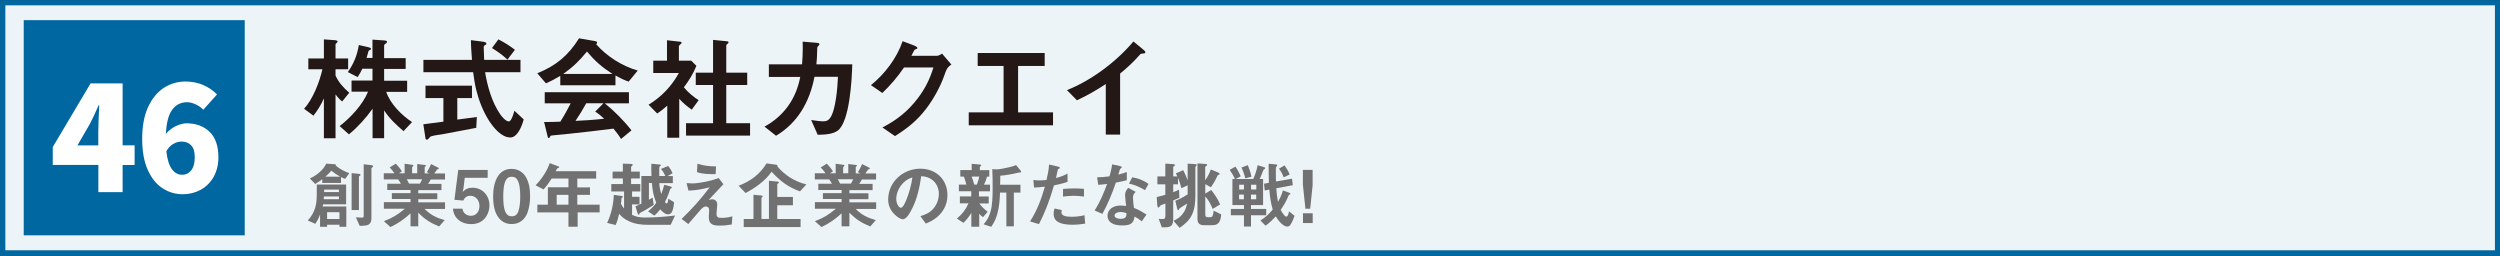
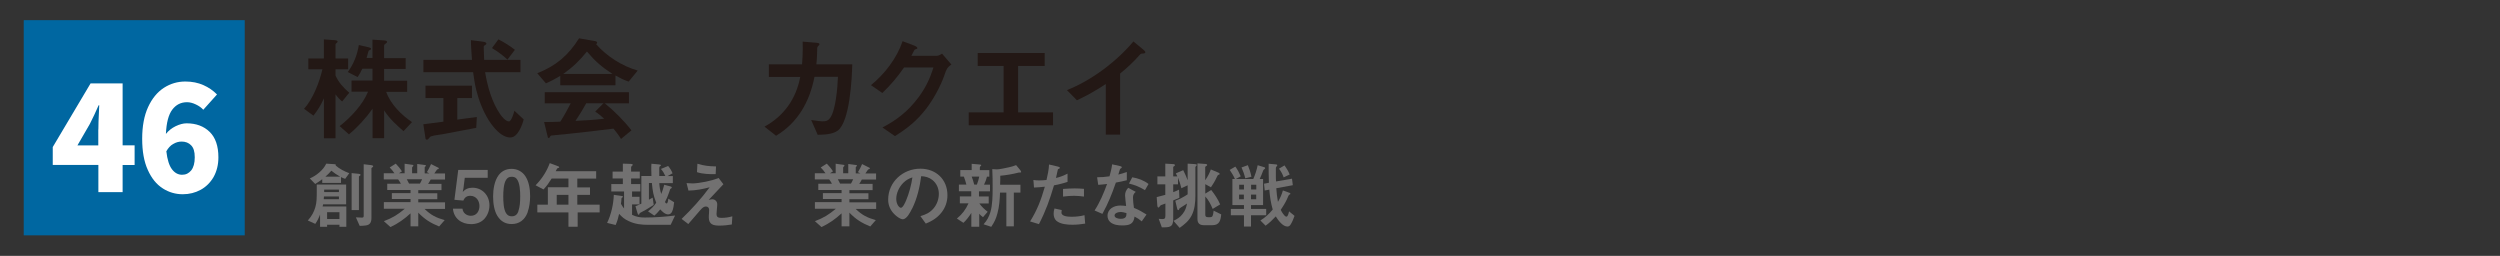
<svg xmlns="http://www.w3.org/2000/svg" id="b" data-name="ZONE_LIST" viewBox="0 0 287.67 29.44">
  <rect x="0" y="0" width="287.67" height="29.44" fill="#333333" stroke="none" />
  <defs>
    <style>
      .c {
        fill: #231815;
      }

      .d {
        fill: #fff;
      }

      .e {
        fill: #0067a1;
      }

      .f {
        fill: #727171;
      }

      .g {
        fill: #edf4f8;
        stroke: #0067a1;
        stroke-miterlimit: 10;
        stroke-width: .61px;
      }
    </style>
  </defs>
-   <rect class="g" x=".31" y=".31" width="287.08" height="28.79" />
  <rect class="e" x="2.73" y="2.32" width="25.43" height="24.76" />
  <path class="c" d="M38.61,15.91h-1.34v-4.59c-.34.76-.69,1.33-1.2,1.99l-1.08-.79c1.03-1.15,1.77-3.06,2.11-4.55h-1.62v-1.24h1.79v-2.2l1.2.09c.16.01.38.04.38.16,0,.05-.04.12-.12.17s-.12.11-.12.15v1.63h1.45v1.24h-1.45v.72c.34.78.94,1.44,1.58,1.98l-.82,1.01c-.29-.24-.54-.51-.76-.82v5.04ZM42.86,6.69v-2.13l1.32.09c.18.01.36.05.36.17,0,.08-.07.12-.17.2-.09.07-.17.13-.17.21v1.46h2.48v1.24h-2.48v1.36h2.65v1.28h-2.41c.49,1.41,1.75,2.66,2.97,3.48l-.98,1.04c-.86-.75-1.6-1.42-2.23-2.39v3.2h-1.33v-3.39c-.73,1.04-1.74,2.15-2.72,2.95l-1.07-.95c1.27-.98,2.66-2.47,3.27-3.96h-1.9v-1.28h2.41v-1.36h-1.17c-.16.34-.33.66-.54.96l-1.13-.58c.69-.95,1.08-1.96,1.27-3.11l1.12.26c.17.04.28.08.28.17,0,.08-.03.11-.16.16-.09.04-.12.07-.13.12-.07.28-.13.5-.22.78h.7Z" />
  <path class="c" d="M52.63,13.76c.75-.09,1.5-.2,2.24-.3l-.07,1.25c-1.28.25-2.56.49-3.84.73-.46.09-.84.09-1.33.24-.13.04-.18.12-.25.2-.09.12-.16.19-.25.19-.08,0-.16-.04-.17-.15l-.25-1.62c.76-.09,1.54-.2,2.31-.3v-2.72h-2.06v-1.42h5.35v1.42h-1.69v2.49ZM55.82,8.31c.28,1.65.76,3.39,1.71,4.8.2.29.65.86,1.03.86.29,0,.57-.99.63-1.23l1.07,1c-.17.67-.69,2.08-1.53,2.08-1.05,0-1.96-1.16-2.48-1.96-.67-1.07-1.15-2.29-1.45-3.51-.17-.67-.26-1.36-.36-2.04h-5.72v-1.42h5.59c-.05-.75-.12-1.5-.12-2.27l1.19.15c.36.04.59.09.59.26,0,.04-.03.09-.15.16-.15.08-.16.13-.16.25.01.41.04.94.05,1.45h4.18v1.42h-4.09ZM57.35,4.53c.67.34,1.31.74,1.9,1.2l-.86,1.13c-.53-.51-1.15-.94-1.78-1.33l.74-1Z" />
  <path class="c" d="M68.51,4.74c.09.01.2.07.2.17,0,.05-.04.14-.12.17,1.24,1.41,2.99,2.52,4.79,3.04l-1.04,1.27c-.55-.18-1-.41-1.52-.7v1.12h-6.35v-1.08c-.57.34-1.03.59-1.65.86l-1-1.16c2.16-.86,3.57-2.04,4.81-4.02l1.89.33ZM64.47,14.01c.44-.69.83-1.4,1.2-2.12h-2.99v-1.28h9.69v1.28h-2.78c1.08.86,2.23,2.02,3.07,3.11l-1.2.99c-.25-.42-.55-.8-.87-1.19-1.7.22-3.39.41-5.09.59-.38.04-1.75.17-2.02.2-.12.01-.17.08-.21.17-.03.07-.07.13-.12.13s-.11-.05-.12-.12l-.42-1.73c.67,0,1.24-.01,1.86-.04ZM70.48,8.51c-1.24-.8-1.99-1.46-2.94-2.58-.88,1.08-1.6,1.77-2.73,2.58h5.67ZM67.46,11.88c-.38.69-.79,1.37-1.24,2.03,1.11-.05,2.2-.12,3.3-.25-.33-.3-.65-.57-1.03-.82l.95-.96h-1.98Z" />
-   <path class="c" d="M80.14,7.56c-.38.95-.84,1.67-1.45,2.49.55.63.99,1.01,1.7,1.48l-.79,1.09c-.54-.38-.99-.75-1.44-1.25v4.48h-1.38v-3.69c-.4.34-.71.61-1.16.9l-.99-1.01c1.49-.91,2.64-2.12,3.49-3.65h-2.95v-1.42h1.58v-2.35l1.53.17c.09.01.15.05.15.11,0,.08-.07.13-.15.2-.09.08-.16.16-.16.21v1.66h1.42l.59.59ZM83.68,4.75c.09.01.15.05.15.12s-.05.13-.11.17-.15.12-.15.18v3.14h2.41v1.42h-2.41v4.4h2.74v1.42h-7.37v-1.42h3.11v-4.4h-1.99v-1.42h1.99v-3.77l1.62.16Z" />
  <path class="c" d="M98.07,7.39c-.04,1.7-.29,6.58-1.66,7.63-.62.46-1.58.47-2.32.49l-.75-1.7c.53.08,1.04.15,1.34.15.37,0,.59-.05.83-.37.66-.88.87-3.61.91-4.75h-2.7c-.55,2.86-1.92,5.29-4.42,6.78l-1.33-1.05c2.21-1.2,3.64-3.19,4.11-5.72h-3.61v-1.45h3.82c.05-.61.08-1.23.08-1.85,0-.21,0-.44-.01-.76l1.56.13c.25.03.37.04.37.17,0,.07-.05.12-.13.2-.12.12-.13.13-.13.53,0,.54-.05,1.16-.09,1.58h4.14Z" />
  <path class="c" d="M109.46,7.44c-.5.33-.58.61-.79,1.21-.46,1.34-1.32,2.86-2.12,3.89-1.04,1.35-2.14,2.23-3.57,3.12l-1.44-.99c1.7-.88,2.98-1.91,4.13-3.44.83-1.12,1.33-2.15,1.74-3.47h-3.38c-.75,1.09-1.54,2.02-2.5,2.94l-1.31-.9c1.58-1.28,2.99-3.12,3.64-5.06l1.36.51c.11.04.34.16.34.28,0,.08-.11.12-.17.13-.16.04-.17.08-.26.26-.08.16-.15.29-.26.5h2.95c.18,0,.42-.14.58-.25l1.07,1.25Z" />
  <path class="c" d="M121.17,12.93v1.49h-9.7v-1.49h4.01v-5.34h-2.98v-1.49h7.71v1.49h-3.06v5.34h4.02Z" />
  <path class="c" d="M127.24,9.67c-1.13.74-2.08,1.29-3.32,1.87l-1.15-1.17c2.83-1.12,5.7-3.28,7.65-5.6l1.15.95c.15.12.22.21.22.29,0,.12-.09.13-.25.15-.22.01-.28.01-.4.16-.59.69-1.54,1.58-2.25,2.14v7.03h-1.65v-5.8Z" />
  <path class="d" d="M11.32,22.1v-3.12h-5.25v-2.06l4.35-7.32h3.69v7.12h1.38v2.27h-1.38v3.12h-2.79ZM11.32,14.89c0-.48.02-1.19.07-2.13.02-.31.03-.53.03-.65h-.07c-.34.77-.67,1.49-1.01,2.15l-1.43,2.47h2.4v-1.83Z" />
  <path class="d" d="M18.72,21.67c-.71-.45-1.28-1.15-1.71-2.11-.44-.96-.65-2.16-.65-3.6s.23-2.66.68-3.64,1.06-1.72,1.81-2.21c.76-.49,1.58-.73,2.48-.73.77,0,1.46.14,2.07.41.61.27,1.13.63,1.57,1.08l-1.58,1.76c-.21-.24-.49-.44-.85-.61-.35-.17-.69-.26-1.02-.26-.71,0-1.27.29-1.7.86-.43.57-.67,1.5-.73,2.79.29-.37.67-.67,1.12-.89.46-.22.88-.33,1.26-.33,1.1,0,1.98.33,2.65.98.67.65,1.01,1.63,1.01,2.93,0,.86-.19,1.61-.55,2.26-.37.64-.87,1.14-1.49,1.48-.63.34-1.31.51-2.06.51-.83,0-1.59-.22-2.3-.67ZM19.93,16.56c-.31.18-.58.47-.79.85.11.96.33,1.65.65,2.07.32.42.71.63,1.16.63s.77-.17,1.05-.5c.27-.34.41-.84.41-1.51s-.14-1.1-.42-1.38c-.28-.29-.64-.43-1.09-.43-.34,0-.66.09-.97.28Z" />
  <path class="f" d="M36.83,24.67c-.14.41-.31.74-.55,1.09l-.86-.39c.48-.53.71-1.01.86-1.51.16-.53.17-1.07.17-1.87v-.76h3.38v2.28h-2.65c-.02.08-.03.18-.06.25h2.73v2.34h-.79v-.24h-1.42v.24h-.81v-1.44ZM39.24,21.05h-2.16v-.43c-.27.2-.53.39-.81.55l-.62-.64c.73-.3,1.56-.97,1.89-1.7l.92.06c.13,0,.18.03.18.1,0,.02,0,.04-.02.05.44.39,1.02.69,1.57.89l-.47.65c-.17-.05-.33-.13-.48-.2v.66ZM39,22.92v-.31h-1.72c0,.11-.02.21-.03.31h1.75ZM39,22.1v-.28h-1.7v.28h1.7ZM39.15,20.33c-.39-.21-.68-.41-1.02-.69-.24.28-.41.44-.69.69h1.71ZM37.64,25.2h1.42v-.78h-1.42v.78ZM41.27,20c.08,0,.22.03.22.13,0,.03-.03.06-.09.1-.04.03-.1.06-.1.1v3.84h-.84v-4.25l.81.08ZM42.71,19c.13.02.23.05.23.14,0,.05-.06.09-.1.12-.07.04-.1.08-.1.11v5.72c0,.45-.14.78-.63.85-.22.03-.5.05-.72.05l-.44-.98c.21.02.51.03.72.03.15,0,.18-.09.18-.22v-5.92l.86.1Z" />
  <path class="f" d="M48.15,26.04h-.91v-1.49c-.73.67-1.41,1.15-2.31,1.58l-.76-.68c1-.38,1.59-.74,2.41-1.43h-2.41v-.76h3.07v-.36h-2.15v-.68h2.15v-.36h-2.68v-.72h1.57c-.09-.17-.2-.34-.32-.5h-1.65v-.7h1.23c-.16-.24-.34-.46-.55-.67l.7-.44c.28.29.5.55.71.89l-.35.22h.66v-1.1l.93.13c.05,0,.08.04.08.08,0,.04-.02.08-.07.11s-.08.08-.08.13v.65h.59v-1.07l.91.12c.05,0,.09.03.09.08,0,.03-.03.06-.06.08-.04.03-.08.07-.08.1v.7h.53l-.28-.14c.19-.29.34-.6.48-.93l.84.42s.06.03.06.07c0,.05-.05.08-.09.09-.1.03-.12.03-.2.16-.05.08-.12.18-.23.34h1.23v.7h-1.65c-.09.18-.19.34-.3.5h1.54v.72h-2.67v.36h2.19v.68h-2.19v.36h3.08v.76h-2.36c.73.71,1.35,1.02,2.32,1.29l-.64.73c-.98-.4-1.66-.82-2.4-1.59v1.59ZM48.32,21.13c.09-.16.18-.33.25-.5h-1.76c.08.17.18.35.26.5h1.25Z" />
  <path class="f" d="M53.23,22.1c.31-.35.67-.5,1.14-.5,1.14,0,1.95.9,1.95,2.02,0,.58-.2,1.15-.6,1.58-.39.42-.95.59-1.52.59-1.09,0-1.99-.65-2.08-1.78h1.1c.04.5.48.82.96.82.65,0,.99-.52.99-1.13s-.39-1.17-1.06-1.17c-.39,0-.65.19-.79.55l-1.03-.09.44-3.44h3.39v.91h-2.64l-.15,1.21-.09.44Z" />
  <path class="f" d="M60.71,24.45c-.33.86-.97,1.33-1.83,1.33-.71,0-1.25-.3-1.65-.94-.35-.57-.49-1.39-.49-2.23s.16-1.8.62-2.43c.33-.45.81-.75,1.51-.75s1.23.34,1.56.81c.44.64.57,1.53.57,2.31,0,.64-.08,1.29-.3,1.9ZM59.64,24.32c.19-.53.22-1.15.22-1.73s-.03-1.59-.43-2.04c-.14-.16-.35-.21-.55-.21-.29,0-.5.11-.65.36-.29.46-.32,1.37-.32,1.91s.03,1.45.31,1.9c.16.26.36.38.67.38.38,0,.62-.19.76-.56Z" />
  <path class="f" d="M68.6,19.7v.85h-2.17v1.01h1.46v.86h-1.46v1.13h2.57v.89h-2.53v1.65h-1.06v-1.65h-3.58v-.89h1.21v-2h2.37v-1.01h-1.93c-.29.46-.56.86-.94,1.26l-.91-.48c.71-.72,1.28-1.59,1.63-2.55l1.03.39s.06.04.06.08c0,.06-.07.08-.12.09-.13.03-.14.09-.29.37h4.65ZM65.41,22.42h-1.35v1.13h1.35v-1.13Z" />
  <path class="f" d="M77.16,25.87c-.85,0-1.7,0-2.54,0s-1.54-.08-2.28-.43c-.5-.23-.73-.44-1.1-.83-.1.44-.21.87-.4,1.28l-.98-.24c.47-.99.73-2.14.77-3.23l.85.12c.13.02.2.03.2.1,0,.04-.04.07-.07.08-.08.05-.1.08-.1.15,0,.22-.03.38-.06.58.11.21.22.36.36.54v-1.96h-1.47v-.85h1.33v-.64h-1.18v-.79h1.18v-.92l.9.03c.14,0,.24.04.24.11,0,.03-.04.08-.08.11-.08.06-.11.1-.11.17v.5h1v.79h-1v.64h1.06v.85h-.95v.62h.86v.87h-.86v1.2c.53.25.9.31,1.48.31,1.16,0,2.32-.09,3.47-.23l-.5,1.05ZM77.57,23.27c-.03.32-.09.77-.23,1.07-.08.19-.24.33-.46.33-.35,0-.69-.33-.91-.58-.23.29-.4.49-.68.72l-.72-.49c.39-.33.65-.56.94-.99-.34-.86-.41-1.36-.5-2.27h-.34v1.92c.14-.08.29-.16.43-.24l.12.84c-.5.33-1.13.7-1.57.92-.05.03-.05.04-.07.11-.02.06-.04.1-.08.1-.08,0-.12-.08-.14-.17l-.24-.81c.23-.08.45-.19.68-.3v-3.18h1.16c0-.27-.02-.53-.02-.8,0-.2,0-.41.02-.61l.86.08c.17.02.23.04.23.1,0,.03-.04.08-.09.1-.08.04-.1.1-.1.22v.14c0,.25,0,.51,0,.77h.7c-.13-.29-.3-.58-.51-.81l.83-.34c.21.24.39.54.51.84l-.58.32h.61v.81h-1.56c.03.46.09.81.23,1.25.14-.34.25-.7.34-1.06l.68.18c.07.02.19.05.19.13,0,.06-.03.08-.08.11s-.08.05-.11.1c-.02.03-.05.13-.14.41-.11.34-.29.74-.45,1.05.03.08.1.17.18.17.07,0,.11-.08.14-.18.04-.13.06-.3.06-.37l.68.42Z" />
  <path class="f" d="M79.58,21.11c.46,0,1.08-.09,1.62-.2.56-.12.92-.21,1.49-.43l.55.72c-.56.59-1.13,1.2-1.69,1.8.28-.06.34-.07.42-.07.25,0,.56.19.56.57,0,.11-.02.44-.04.56-.02.15-.04.4-.04.55,0,.39.19.46.59.46.42,0,.82-.06,1.23-.18l-.06.94c-.47.08-.94.13-1.42.13-.7,0-1.23-.12-1.23-.95,0-.13,0-.28.02-.41,0-.13.02-.29.02-.45,0-.23-.14-.39-.38-.39s-.43.18-.63.41c-.47.53-.93,1.07-1.39,1.61l-.77-.59c1.22-1.18,2.22-2.28,3.23-3.64-.86.22-1.54.36-2.44.38l-.22-.86c.19.02.39.03.6.03ZM82.39,19.16l-.04.88c-.73,0-1.44,0-2.15-.23l.05-.97c.78.24,1.33.29,2.14.31Z" />
-   <path class="f" d="M89.32,18.96c.07,0,.15.06.15.13,0,0,0,.03-.02.05.75.93,1.95,1.75,3.34,2.08l-.74.8c-1.32-.46-2.33-1.22-3.26-2.26-.75,1.06-1.86,1.85-3,2.45l-.8-.84c1.35-.5,2.47-1.33,3.21-2.57l1.1.15ZM87.6,22.49c.1,0,.16.03.16.1,0,.04-.02.07-.06.09-.04.02-.08.08-.08.13v2.38h.86v-4.39l.94.09c.08,0,.21.02.21.11,0,.03-.02.05-.1.11-.03.03-.09.07-.09.12v1.43h1.8v.96h-1.8v1.58h2.68v.93h-6.54v-.93h1.12v-2.79l.91.09Z" />
  <path class="f" d="M97.75,26.04h-.91v-1.49c-.73.67-1.41,1.15-2.31,1.58l-.76-.68c1-.38,1.59-.74,2.41-1.43h-2.41v-.76h3.07v-.36h-2.15v-.68h2.15v-.36h-2.68v-.72h1.57c-.09-.17-.2-.34-.32-.5h-1.65v-.7h1.23c-.16-.24-.34-.46-.55-.67l.7-.44c.28.29.5.55.71.89l-.35.22h.66v-1.1l.93.13c.05,0,.08.04.08.08,0,.04-.02.08-.07.11s-.08.08-.08.13v.65h.59v-1.07l.91.12c.05,0,.09.03.09.08,0,.03-.03.06-.06.08-.04.03-.08.07-.08.1v.7h.53l-.28-.14c.19-.29.34-.6.48-.93l.84.42s.06.03.06.07c0,.05-.05.08-.09.09-.1.03-.12.03-.2.16-.05.08-.12.18-.23.34h1.23v.7h-1.64c-.09.18-.19.34-.3.5h1.54v.72h-2.67v.36h2.19v.68h-2.19v.36h3.08v.76h-2.36c.73.71,1.35,1.02,2.32,1.29l-.64.73c-.98-.4-1.66-.82-2.4-1.59v1.59ZM97.92,21.13c.09-.16.18-.33.25-.5h-1.76c.08.17.18.35.26.5h1.25Z" />
  <path class="f" d="M104.95,24c-.18.37-.6,1.23-1.07,1.23-.26,0-.67-.3-.86-.48-.53-.48-.82-1.07-.82-1.78,0-2.04,1.71-3.56,3.7-3.56,1.8,0,3.12,1.23,3.12,3.05,0,.74-.23,1.42-.69,2-.5.63-1.08.97-1.8,1.27l-.62-.86c.61-.18,1.09-.39,1.52-.9.39-.46.6-1.07.6-1.67s-.24-1.19-.74-1.59c-.39-.31-.8-.41-1.29-.44-.17,1.28-.47,2.58-1.04,3.73ZM103.96,21.02c-.48.46-.83,1.19-.83,1.86,0,.63.34,1.03.54,1.03.23,0,.51-.65.59-.84.33-.76.62-1.84.73-2.66-.41.14-.71.3-1.02.6Z" />
  <path class="f" d="M112.68,23.4c.26.36.61.7.97.97l-.54.62c-.16-.12-.31-.24-.43-.39v1.49h-.91v-1.59c-.24.39-.57.83-.91,1.14l-.75-.49c.6-.5,1.02-1.04,1.33-1.75h-.99v-.8h1.31v-.59h-1.42v-.77h.86c-.08-.31-.17-.62-.29-.92h-.41v-.75h1.31v-.72l.92.08c.09,0,.18.03.18.08,0,.04-.05.08-.08.11-.03.03-.08.08-.08.13v.33h1.09v.75h-.27c-.08.34-.18.6-.34.92h.69v.77h-1.27v.59h1.12v.8h-1.12ZM112.41,21.24c.11-.3.21-.61.27-.92h-.87c.12.29.21.61.29.92h.31ZM115.8,26.04v-3.88h-.73c-.03.81-.08,1.61-.3,2.4-.17.64-.35,1-.71,1.54l-.88-.29c.42-.49.6-.81.79-1.43.23-.78.25-1.86.25-2.68,0-.75,0-1.49-.04-2.24l.52.03c.18.02,1.16-.18,1.39-.24.31-.07.53-.13.83-.25l.5.6s.08.12.08.18c0,.07-.05.07-.15.07h-.04c-.06,0-.09,0-.15.02-.62.16-1.42.3-2.06.35,0,.34,0,.7-.02,1.04h2.34v.9h-.76v3.88h-.87Z" />
  <path class="f" d="M122.84,20v.93c-.53.18-1.02.29-1.56.4-.48,1.63-.95,2.95-1.73,4.46l-1.02-.31c.84-1.35,1.26-2.48,1.7-4-.42.05-.83.09-1.25.1l-.07-.87c.23.04.45.05.68.05.19,0,.66-.02.83-.05.13-.57.27-1.19.29-1.78l1.03.24c.1.03.21.06.21.14,0,.07-.03.09-.15.13-.05.02-.08.03-.09.13-.03.13-.08.38-.2.91.46-.1.92-.29,1.33-.5ZM122.17,24.15c-.02.1-.03.21-.03.31,0,.47.85.48,1.18.48.51,0,.97-.05,1.47-.18l.08.97c-.49.08-.97.13-1.47.13-.6,0-1.36-.06-1.84-.45-.23-.2-.32-.53-.32-.82,0-.2.03-.41.1-.6l.83.18ZM123.65,21.68c.37,0,.71.02,1.08.05v.89c-.37-.05-.77-.09-1.15-.09-.42,0-.84.04-1.26.09v-.88c.44-.03.88-.06,1.33-.06Z" />
  <path class="f" d="M129.66,19.8v.94c-.41.11-.84.19-1.26.27-.45,1.31-.88,2.38-1.55,3.6l-.9-.39c.62-.95,1.05-1.99,1.44-3.05-.34.04-.68.08-1.02.1l-.13-.87c.51,0,.93-.04,1.43-.11.13-.48.24-.89.3-1.38l.91.2c.1.03.2.06.2.14,0,.06-.06.1-.11.13-.07.03-.08.05-.11.13-.03.09-.09.32-.18.58.33-.08.65-.18.96-.29ZM131.93,24.68l-.55.79c-.28-.23-.51-.39-.83-.55-.1.89-.62,1.02-1.43,1.02-.48,0-1-.07-1.37-.39-.2-.18-.31-.44-.31-.71,0-.81.75-1.19,1.47-1.19.23,0,.44.03.67.05-.03-.24-.12-1.05-.12-1.23,0-.35.13-.6.36-.86l.87.47c-.23.18-.32.37-.32.67,0,.36.06.82.11,1.17.55.22.95.45,1.44.76ZM128.89,24.4c-.31,0-.64.15-.64.4,0,.3.48.38.7.38.66,0,.67-.34.67-.66-.24-.07-.48-.13-.73-.13ZM130.29,20.4c.71.13,1.3.34,1.87.77l-.41.71c-.65-.39-1.12-.58-1.84-.76l.38-.72Z" />
  <path class="f" d="M136.66,22.34v-1.02l-.72.34c-.11-.45-.22-.79-.39-1.21v.76h-.55v.9c.23-.08.45-.18.67-.29l.04.94c-.23.1-.47.2-.71.3v2.06c0,.86-.21,1.04-1.05,1.04h-.26l-.36-.98c.12.02.26.03.39.03.3,0,.38-.07.38-.42v-1.37c-.25.08-.36.13-.49.18-.07.03-.12.08-.17.16-.03.05-.08.12-.15.12-.08,0-.11-.12-.12-.23l-.07-.97c.34-.08.66-.17.99-.26v-1.21h-.91v-.91h.91v-1.47l.85.05c.13,0,.26.03.26.12,0,.05-.04.08-.09.12-.04.02-.11.06-.11.11v1.07h.48c-.05-.12-.11-.23-.18-.35l.85-.37c.19.38.37.76.51,1.16v-1.91l.81.05c.13,0,.24.03.24.11,0,.05-.04.08-.08.12-.04.04-.08.08-.08.13v3.3c0,.75-.08,1.58-.43,2.25-.34.65-.8,1.01-1.38,1.43l-.71-.81c.44-.21.75-.4,1.05-.79.31-.39.41-.72.51-1.2-.32.22-.55.35-.7.45-.15.09-.2.14-.21.21,0,.05-.04.1-.1.1-.08,0-.12-.13-.13-.19l-.21-.89c.5-.19.96-.43,1.41-.73ZM140.21,19.87c.07.03.13.07.13.14,0,.07-.04.08-.11.1-.1.03-.13.07-.26.36-.13.31-.44.81-.63,1.08l-.65-.36v1.09l.68-.42c.4.5.78,1.07,1.03,1.66l-.86.52c-.23-.53-.45-1-.85-1.43v2.1c0,.21.1.28.3.28h.26c.3,0,.33-.18.4-.75l.87.43c-.06.66-.19,1.24-.99,1.24h-1.03c-.47,0-.71-.24-.71-.71v-6.4l.84.06c.13,0,.28.03.28.13,0,.03-.03.07-.1.11-.04.02-.13.08-.13.13v1.51c.28-.39.49-.8.65-1.24l.86.36Z" />
  <path class="f" d="M145.33,23.6h-1.38v.44h1.75v.73h-1.75v1.3h-.81v-1.3h-1.51v-.73h1.51v-.44h-1.33v-3h.29c-.16-.37-.37-.72-.6-1.05l.65-.38c.26.36.44.71.62,1.12l-.58.31h2.02c.24-.55.38-.99.51-1.59l.76.23c.07.02.1.06.1.1,0,.06-.03.08-.1.13-.07.04-.1.08-.13.16-.12.33-.25.65-.4.97h.39v3ZM143.14,21.26h-.55v.54h.55v-.54ZM142.58,22.39v.54h.55v-.54h-.55ZM143.59,19.01c.18.43.32.87.41,1.33l-.71.18c-.1-.44-.25-.85-.43-1.25l.72-.26ZM144.56,21.26h-.6v.54h.6v-.54ZM143.95,22.39v.54h.6v-.54h-.6ZM145.45,21.14l.56-.11c-.03-.73-.03-1.46-.03-2.19l.86.08c.07,0,.13.03.13.1,0,.06-.02.08-.08.13-.07.07-.08.14-.08.23v.69c0,.27,0,.54.02.81l1.84-.32.09.75-1.9.35c.04.55.09,1.02.19,1.57.26-.45.43-.81.57-1.32l.79.29s.08.05.08.09c0,.05-.04.08-.11.1-.07.03-.1.09-.16.23-.03.08-.08.18-.13.3-.18.39-.47.87-.72,1.23.09.18.42.78.65.78.16,0,.24-.29.31-.61l.63.52c-.12.32-.24.66-.43.96-.09.15-.19.27-.39.27-.55,0-1.09-.76-1.34-1.17-.39.42-.71.73-1.17,1.07l-.6-.6c.56-.34,1-.75,1.42-1.26-.22-.75-.33-1.5-.39-2.29l-.53.1-.08-.77ZM147.81,19.03c.25.36.43.65.59,1.05l-.69.33c-.14-.39-.29-.67-.54-1l.64-.38Z" />
-   <path class="f" d="M151.05,21.25l-.29,2.77h-.55l-.29-2.77v-1.7h1.12v1.7ZM151.05,25.67h-1.12v-1.13h1.12v1.13Z" />
</svg>